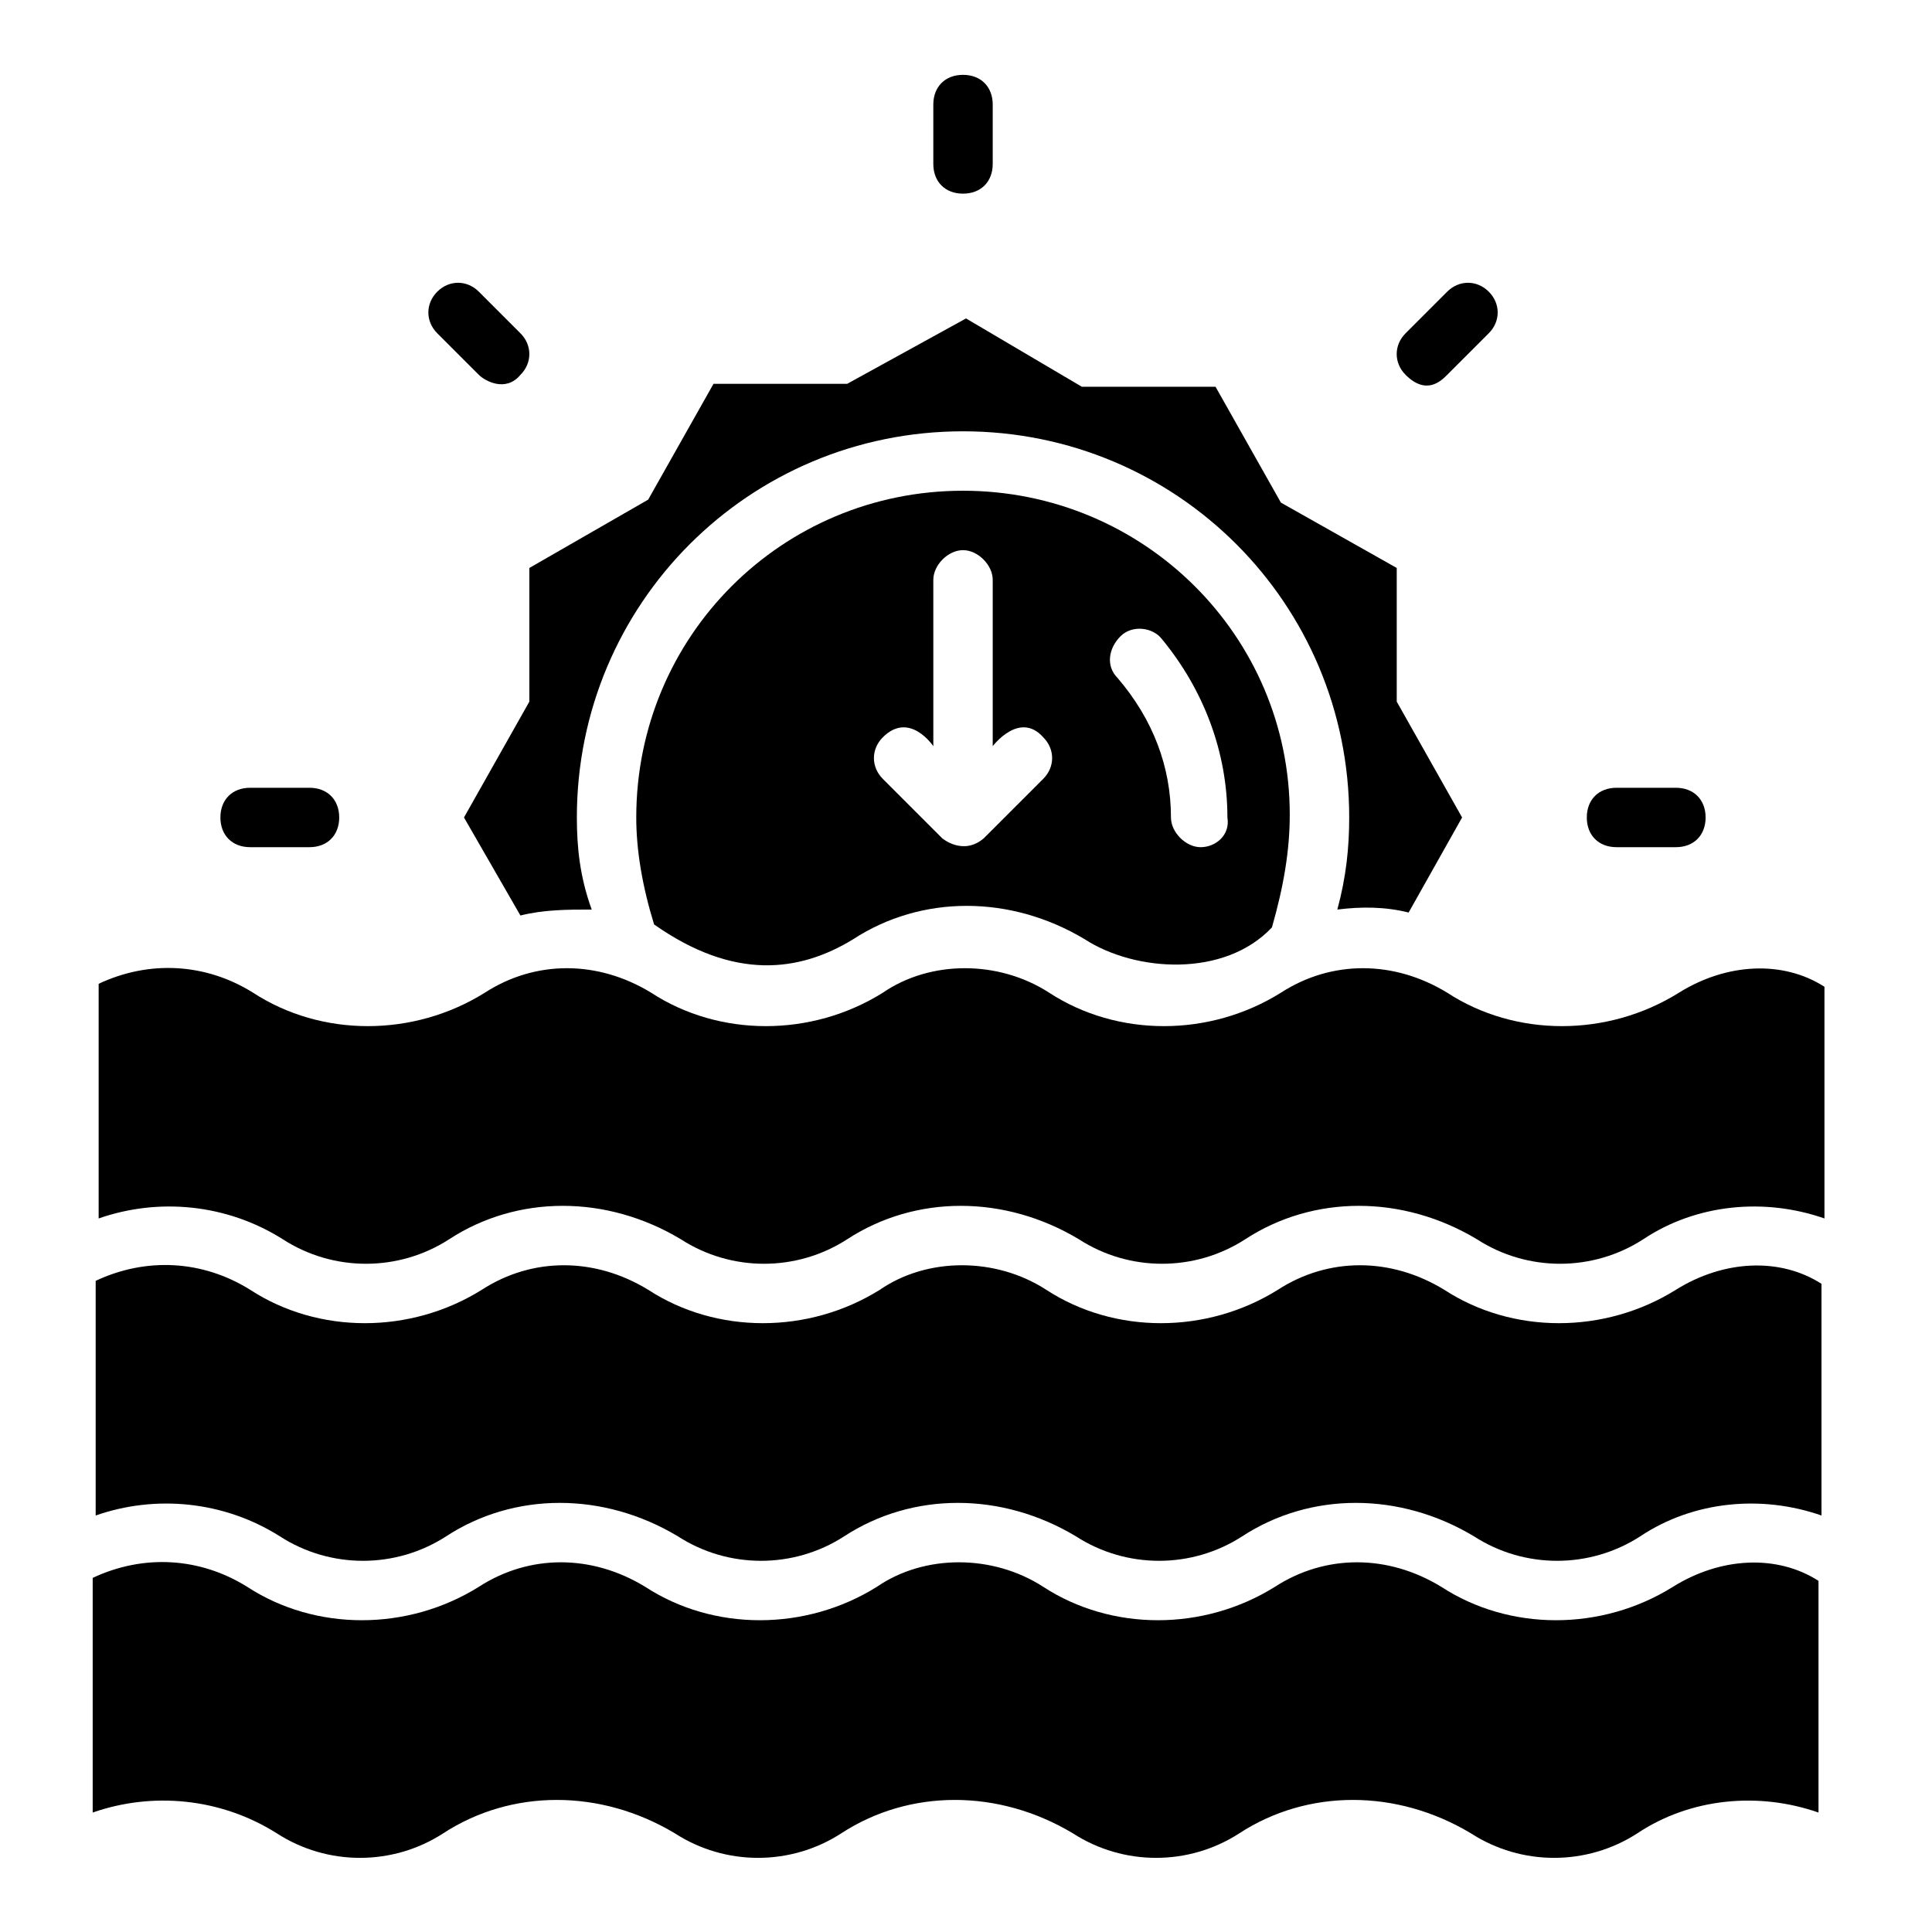
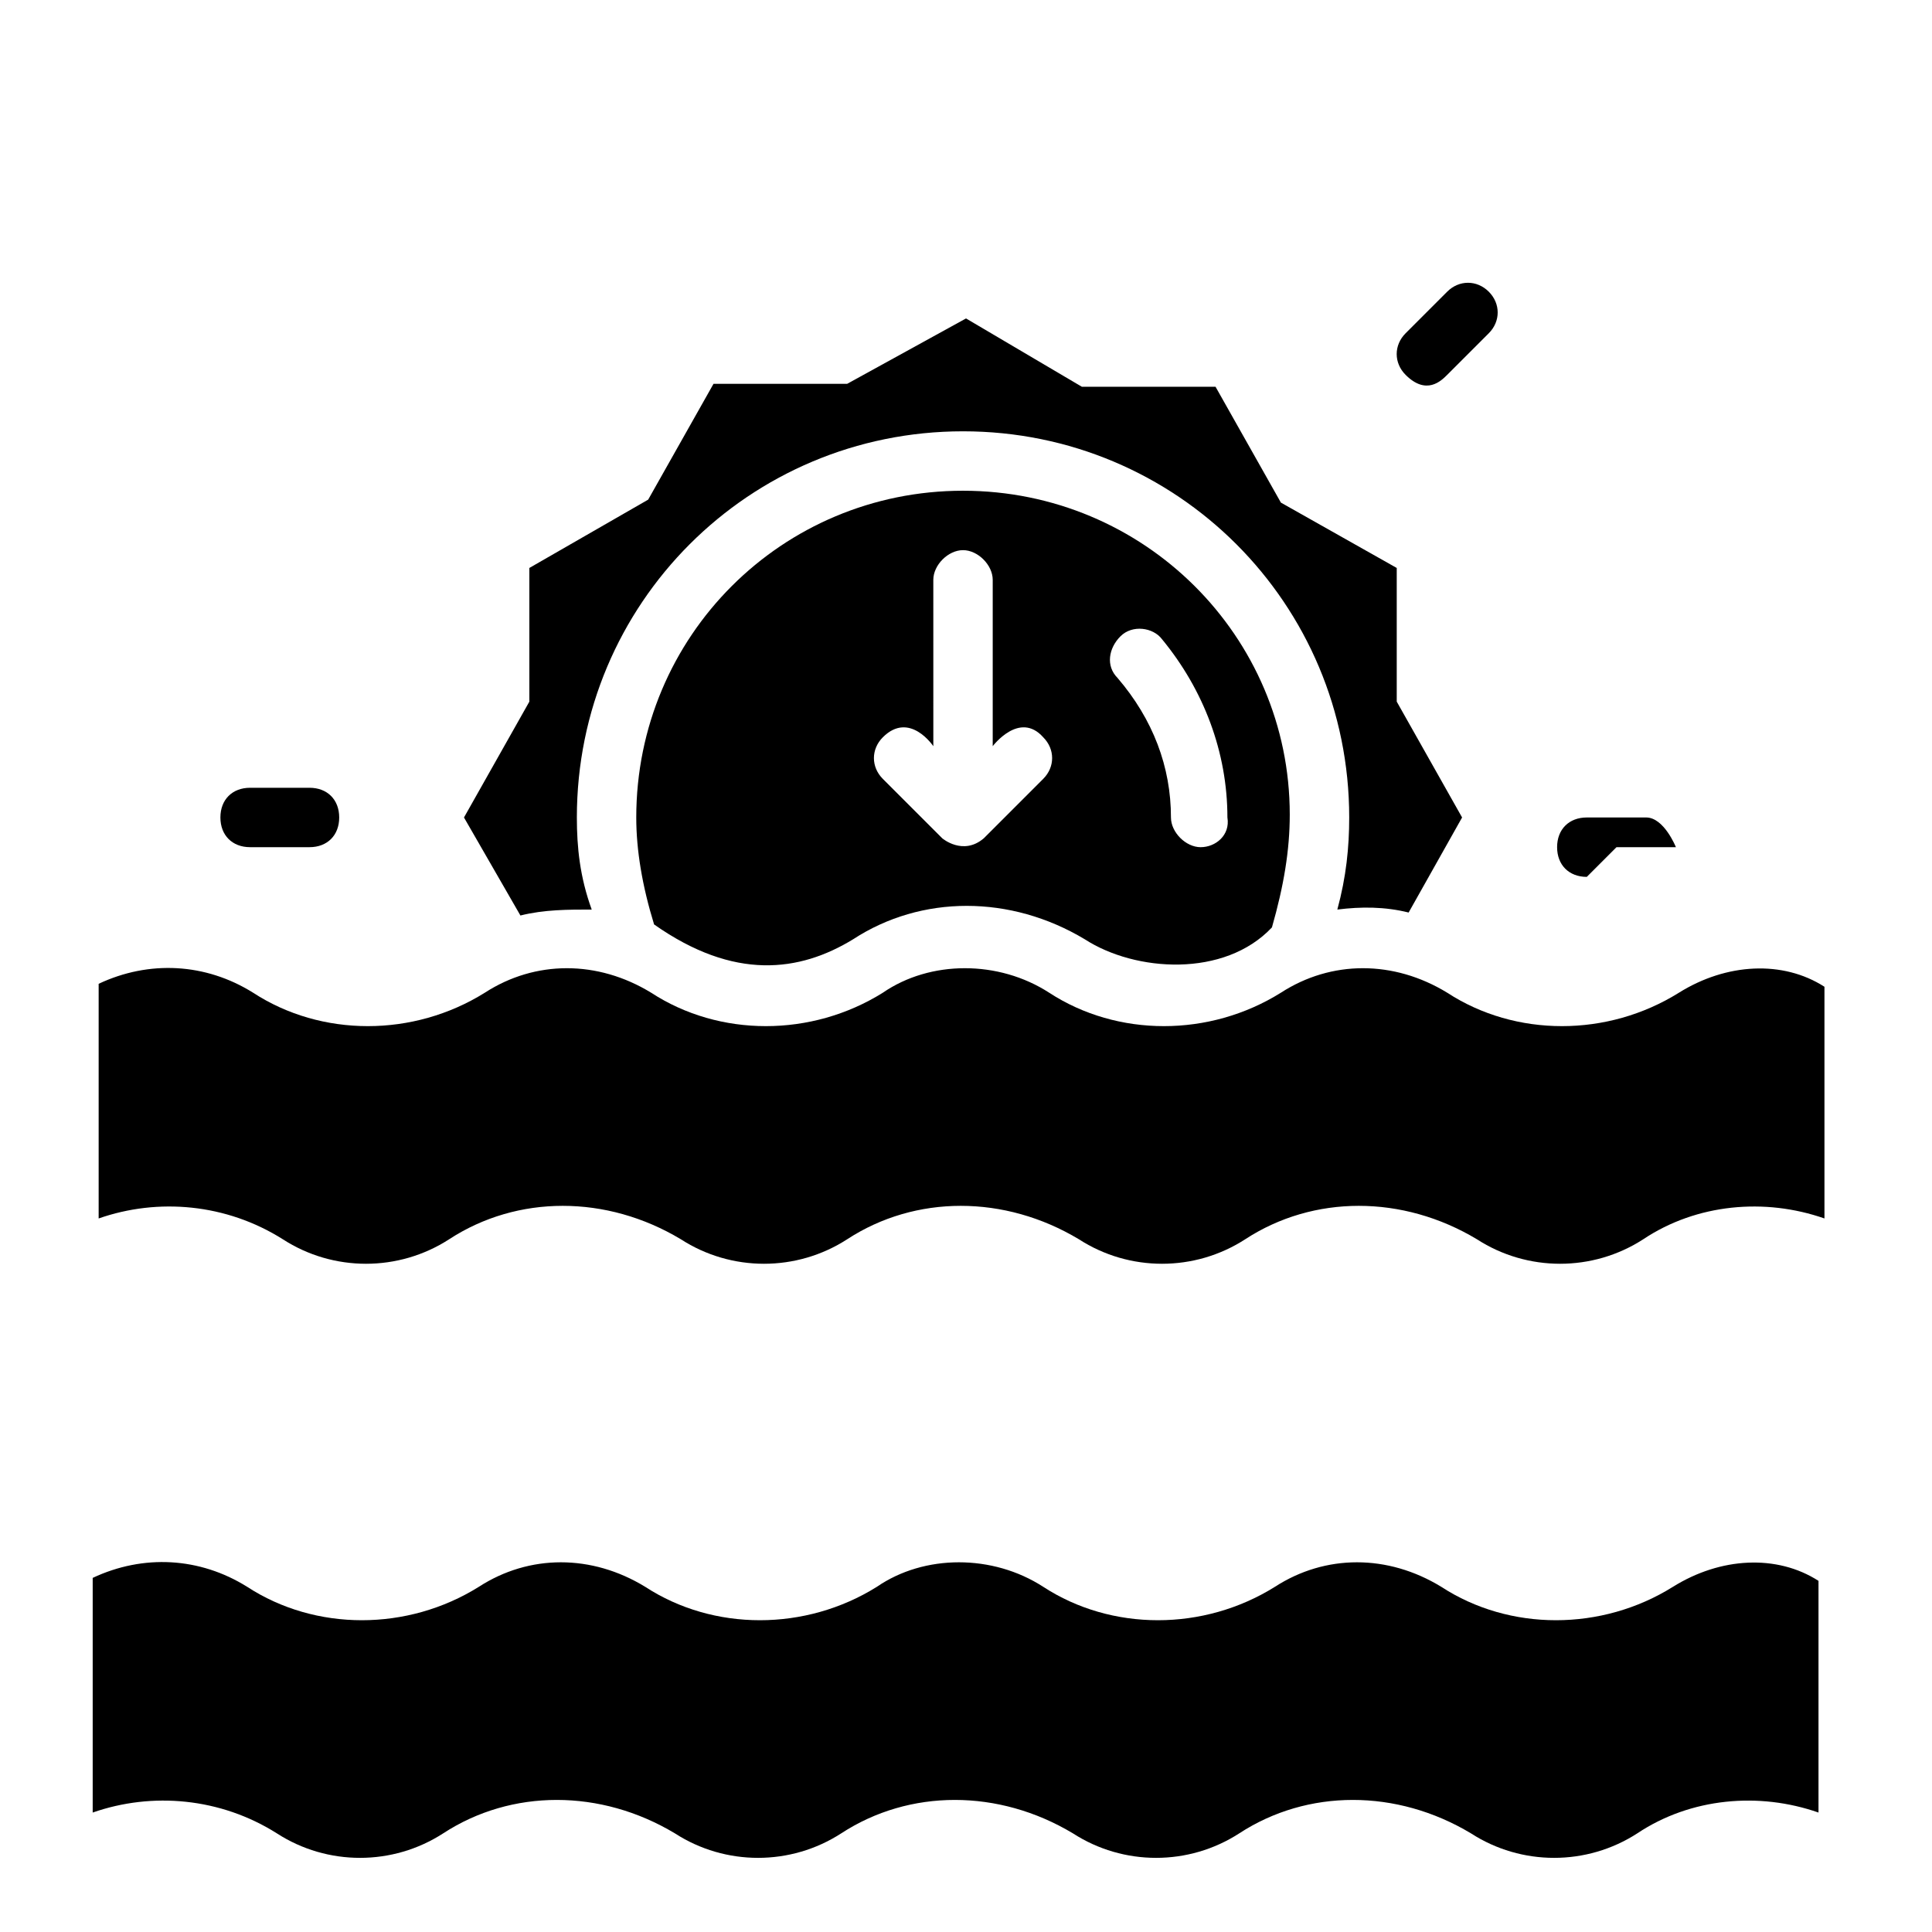
<svg xmlns="http://www.w3.org/2000/svg" fill="#000000" width="800px" height="800px" version="1.1" viewBox="144 144 512 512">
  <g>
    <path d="m588.93 407.08c-18.895 11.809-43.297 11.809-61.402 0-14.168-8.66-30.699-8.66-44.082 0-18.895 11.809-43.297 11.809-61.402 0-13.383-8.66-31.488-8.66-44.082 0-18.895 11.809-43.297 11.809-61.402 0-14.168-8.66-30.699-8.66-44.082 0-18.895 11.809-43.297 11.809-61.402 0-12.594-7.871-27.551-8.66-40.934-2.363v62.188c15.742-5.512 33.852-3.938 48.805 5.512 13.383 8.66 30.699 8.66 44.082 0 18.105-11.809 41.723-11.809 61.402 0 13.383 8.66 30.699 8.66 44.082 0 18.105-11.809 41.723-11.809 61.402 0 13.383 8.66 30.699 8.66 44.082 0 18.105-11.809 41.723-11.809 61.402 0 13.383 8.66 30.699 8.66 44.082 0 14.168-9.445 32.273-11.02 48.02-5.512v-61.402c-11.016-7.078-25.973-6.293-38.57 1.578z" />
-     <path d="m588.14 485.8c-18.895 11.809-43.297 11.809-61.402 0-14.168-8.66-30.699-8.66-44.082 0-18.895 11.809-43.297 11.809-61.402 0-13.383-8.66-31.488-8.66-44.082 0-18.895 11.809-43.297 11.809-61.402 0-14.168-8.66-30.699-8.66-44.082 0-18.895 11.809-43.297 11.809-61.402 0-12.594-7.871-27.551-8.66-40.934-2.363v62.188c15.742-5.512 33.852-3.938 48.805 5.512 13.383 8.66 30.699 8.66 44.082 0 18.105-11.809 41.723-11.809 61.402 0 13.383 8.66 30.699 8.66 44.082 0 18.105-11.809 41.723-11.809 61.402 0 13.383 8.66 30.699 8.66 44.082 0 18.105-11.809 41.723-11.809 61.402 0 13.383 8.66 30.699 8.66 44.082 0 14.168-9.445 32.273-11.02 48.02-5.512v-61.402c-11.02-7.082-25.977-6.297-38.57 1.578z" />
    <path d="m587.35 564.52c-18.895 11.809-43.297 11.809-61.402 0-14.168-8.66-30.699-8.66-44.082 0-18.895 11.809-43.297 11.809-61.402 0-13.383-8.66-31.488-8.66-44.082 0-18.895 11.809-43.297 11.809-61.402 0-14.168-8.66-30.699-8.66-44.082 0-18.895 11.809-43.297 11.809-61.402 0-12.594-7.871-27.551-8.66-40.934-2.363v62.188c15.742-5.512 33.852-3.938 48.805 5.512 13.383 8.66 30.699 8.66 44.082 0 18.105-11.809 41.723-11.809 61.402 0 13.383 8.66 30.699 8.66 44.082 0 18.105-11.809 41.723-11.809 61.402 0 13.383 8.66 30.699 8.66 44.082 0 18.105-11.809 41.723-11.809 61.402 0 13.383 8.66 30.699 8.66 44.082 0 14.168-9.445 32.273-11.02 48.02-5.512v-61.402c-11.016-7.082-25.973-6.293-38.57 1.578z" />
    <path d="m266.96 360.64 14.957 25.977c6.297-1.574 12.594-1.574 18.895-1.574-3.148-8.656-3.938-16.527-3.938-24.402 0-56.68 45.656-102.34 102.34-102.34 56.68 0 102.34 45.656 102.34 102.34 0 7.871-0.789 15.742-3.148 24.402 6.297-0.789 12.594-0.789 18.895 0.789l14.168-25.191-17.32-30.699v-35.426l-30.699-17.32-17.32-30.699h-35.426l-30.699-18.105-31.488 17.32h-35.426l-17.32 30.699-31.488 18.105v35.426z" />
    <path d="m399.21 274.05c-48.02 0-86.594 38.574-86.594 86.594 0 8.66 1.574 18.105 4.723 28.34 21.254 14.957 38.574 12.594 52.742 3.938 18.105-11.809 41.723-11.809 61.402 0 13.383 8.66 37 10.234 49.594-3.148 3.148-11.02 4.723-20.469 4.723-29.914 0.004-47.238-38.57-85.809-86.59-85.809zm21.254 76.359-15.742 15.742c-5.512 4.723-11.02 0-11.02 0l-15.742-15.742c-3.148-3.148-3.148-7.871 0-11.02 7.086-7.086 13.383 2.363 13.383 2.363l-0.004-44.086c0-3.938 3.938-7.871 7.871-7.871 3.938 0 7.871 3.938 7.871 7.871v44.082s7.086-9.445 13.383-2.363c3.148 3.148 3.148 7.875 0 11.023zm41.723 18.105c-3.938 0-7.871-3.938-7.871-7.871 0-13.383-4.723-25.977-14.168-37-3.148-3.148-2.363-7.871 0.789-11.02 3.148-3.148 8.66-2.363 11.02 0.789 11.02 13.383 17.32 29.914 17.32 47.23 0.781 4.723-3.152 7.871-7.09 7.871z" />
-     <path d="m399.21 195.32c4.723 0 7.871-3.148 7.871-7.871v-15.742c0-4.723-3.148-7.871-7.871-7.871-4.723 0-7.871 3.148-7.871 7.871v15.742c0 4.723 3.148 7.871 7.871 7.871z" />
-     <path d="m270.9 243.34c1.574 1.574 7.086 4.723 11.02 0 3.148-3.148 3.148-7.871 0-11.02l-11.02-11.02c-3.148-3.148-7.871-3.148-11.02 0-3.148 3.148-3.148 7.871 0 11.02z" />
    <path d="m210.28 368.51h15.742c4.723 0 7.871-3.148 7.871-7.871s-3.148-7.871-7.871-7.871h-15.742c-4.723 0-7.871 3.148-7.871 7.871s3.148 7.871 7.871 7.871z" />
-     <path d="m572.39 368.51h15.742c4.723 0 7.871-3.148 7.871-7.871s-3.148-7.871-7.871-7.871h-15.742c-4.723 0-7.871 3.148-7.871 7.871s3.148 7.871 7.871 7.871z" />
+     <path d="m572.39 368.51h15.742s-3.148-7.871-7.871-7.871h-15.742c-4.723 0-7.871 3.148-7.871 7.871s3.148 7.871 7.871 7.871z" />
    <path d="m527.52 243.34 11.02-11.02c3.148-3.148 3.148-7.871 0-11.02-3.148-3.148-7.871-3.148-11.02 0l-11.02 11.02c-3.148 3.148-3.148 7.871 0 11.02 5.512 5.512 9.445 1.574 11.02 0z" />
  </g>
</svg>